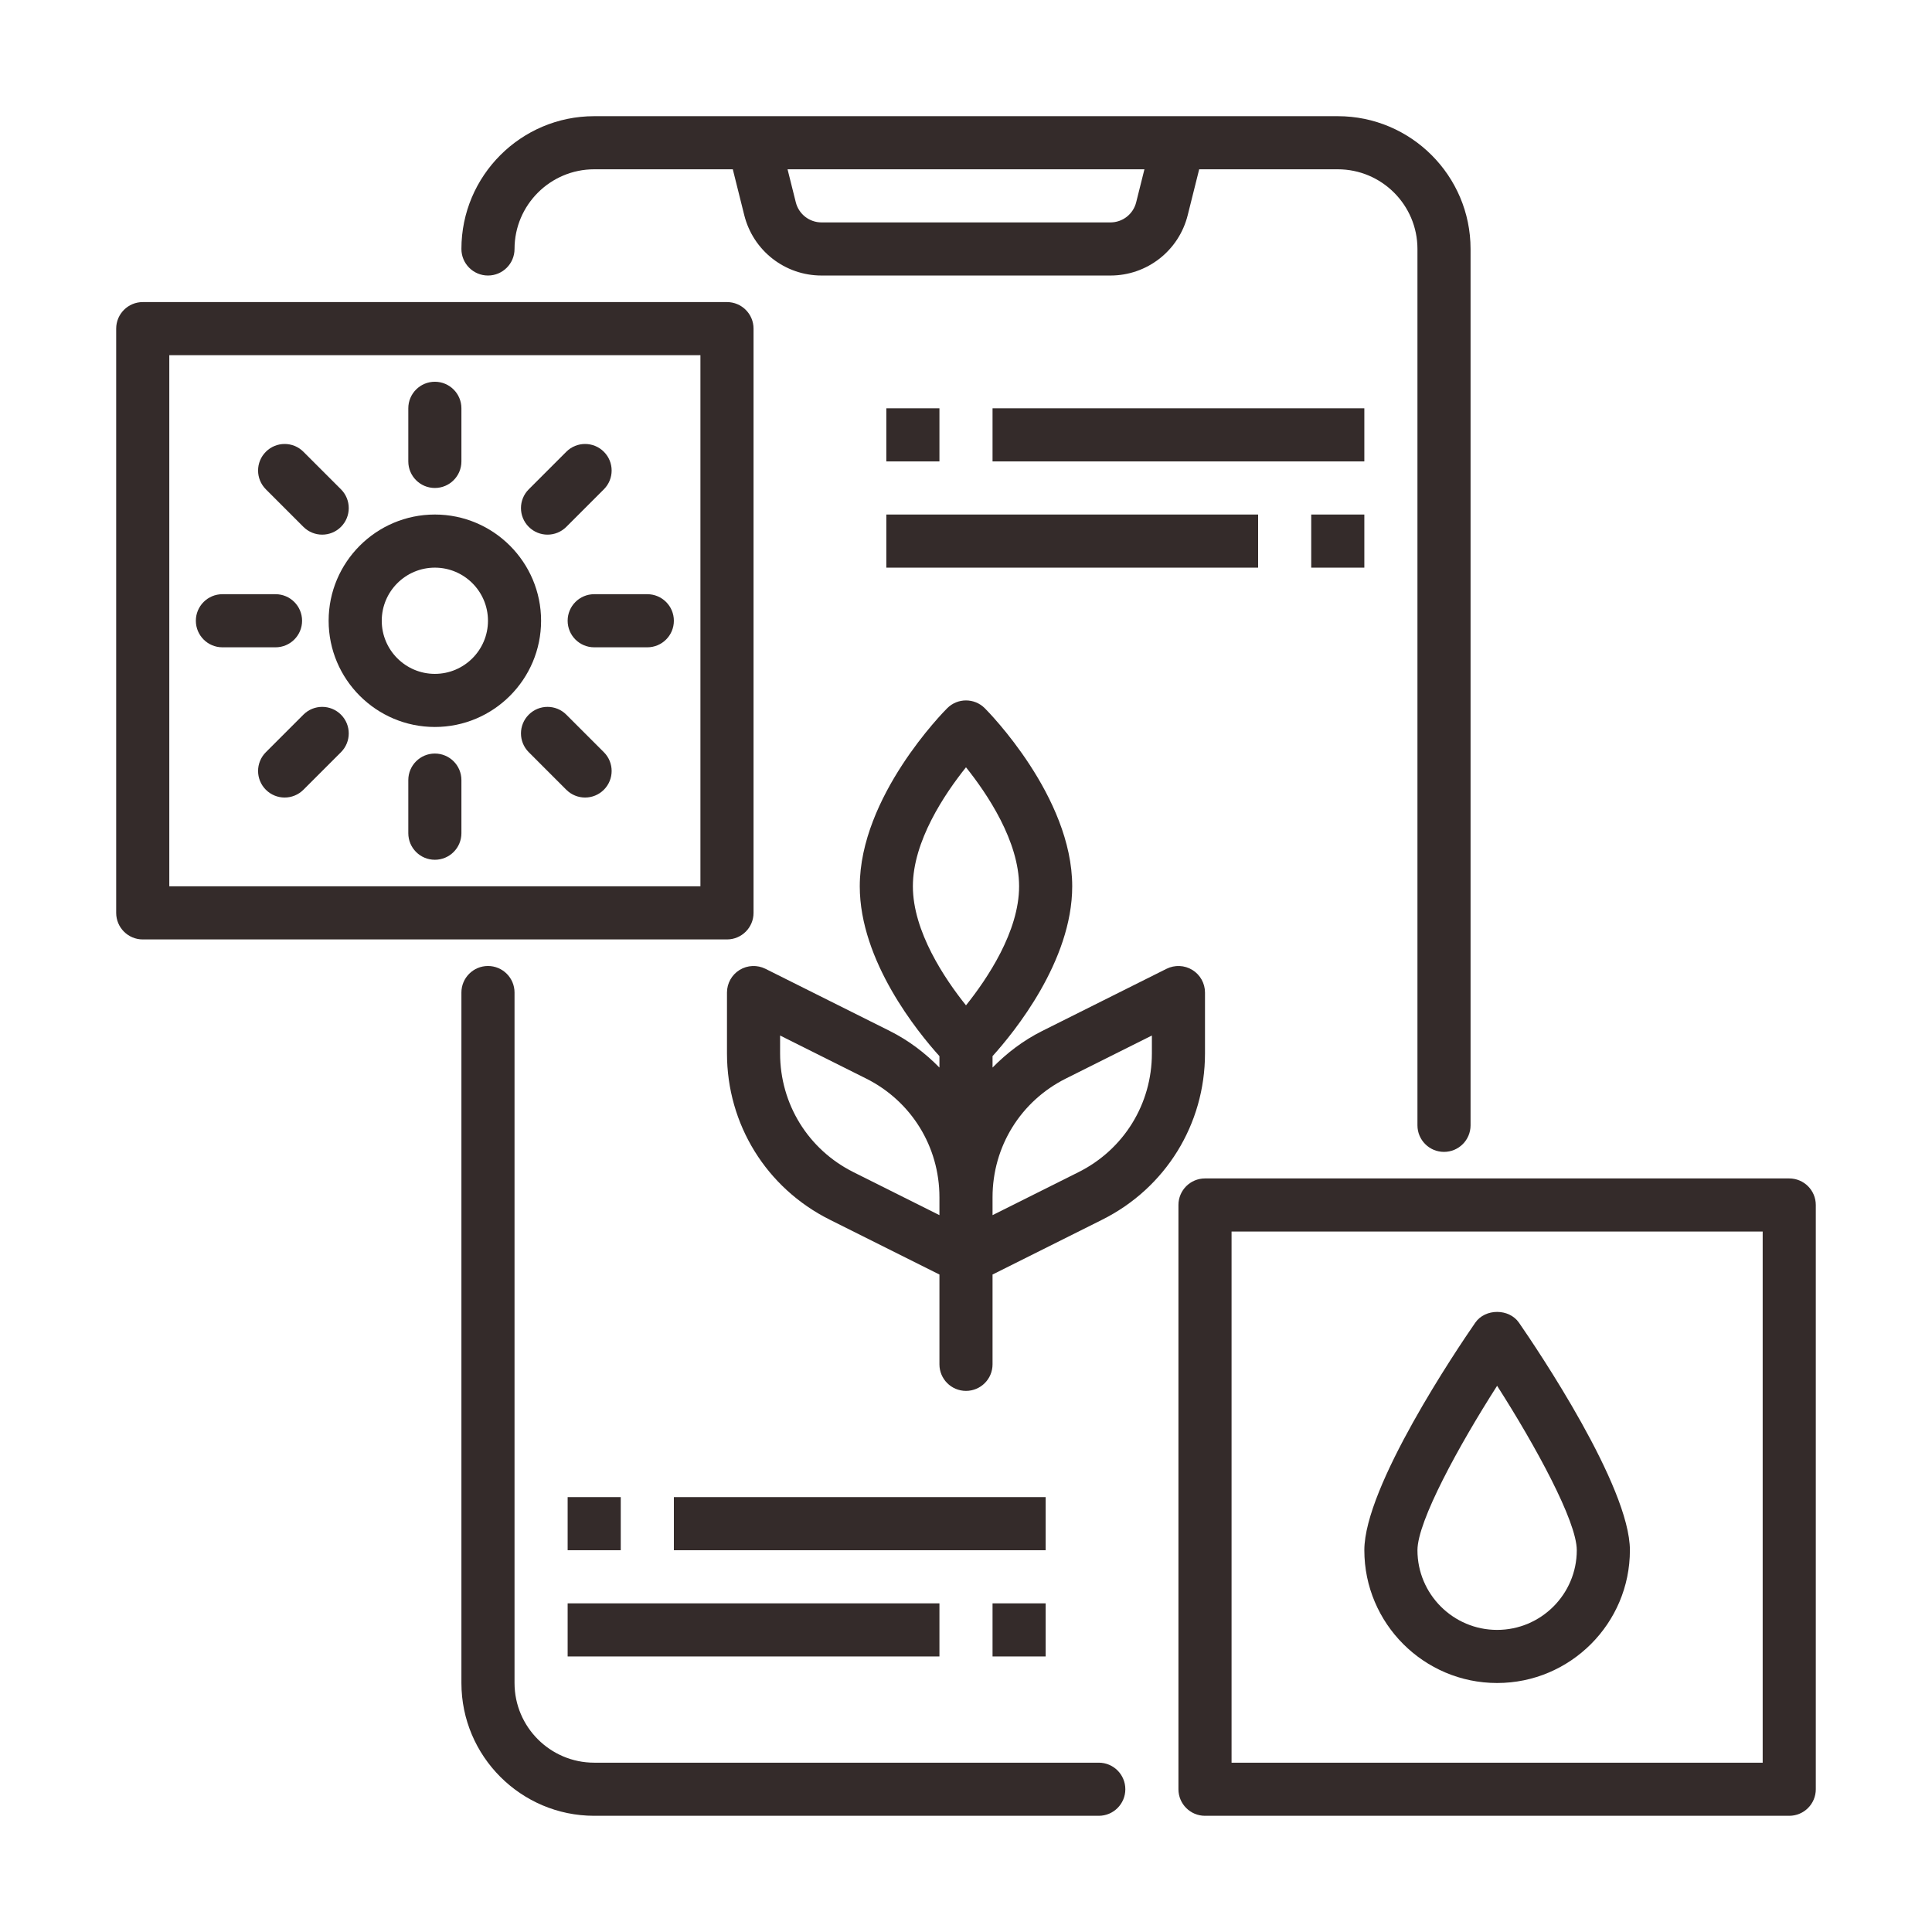
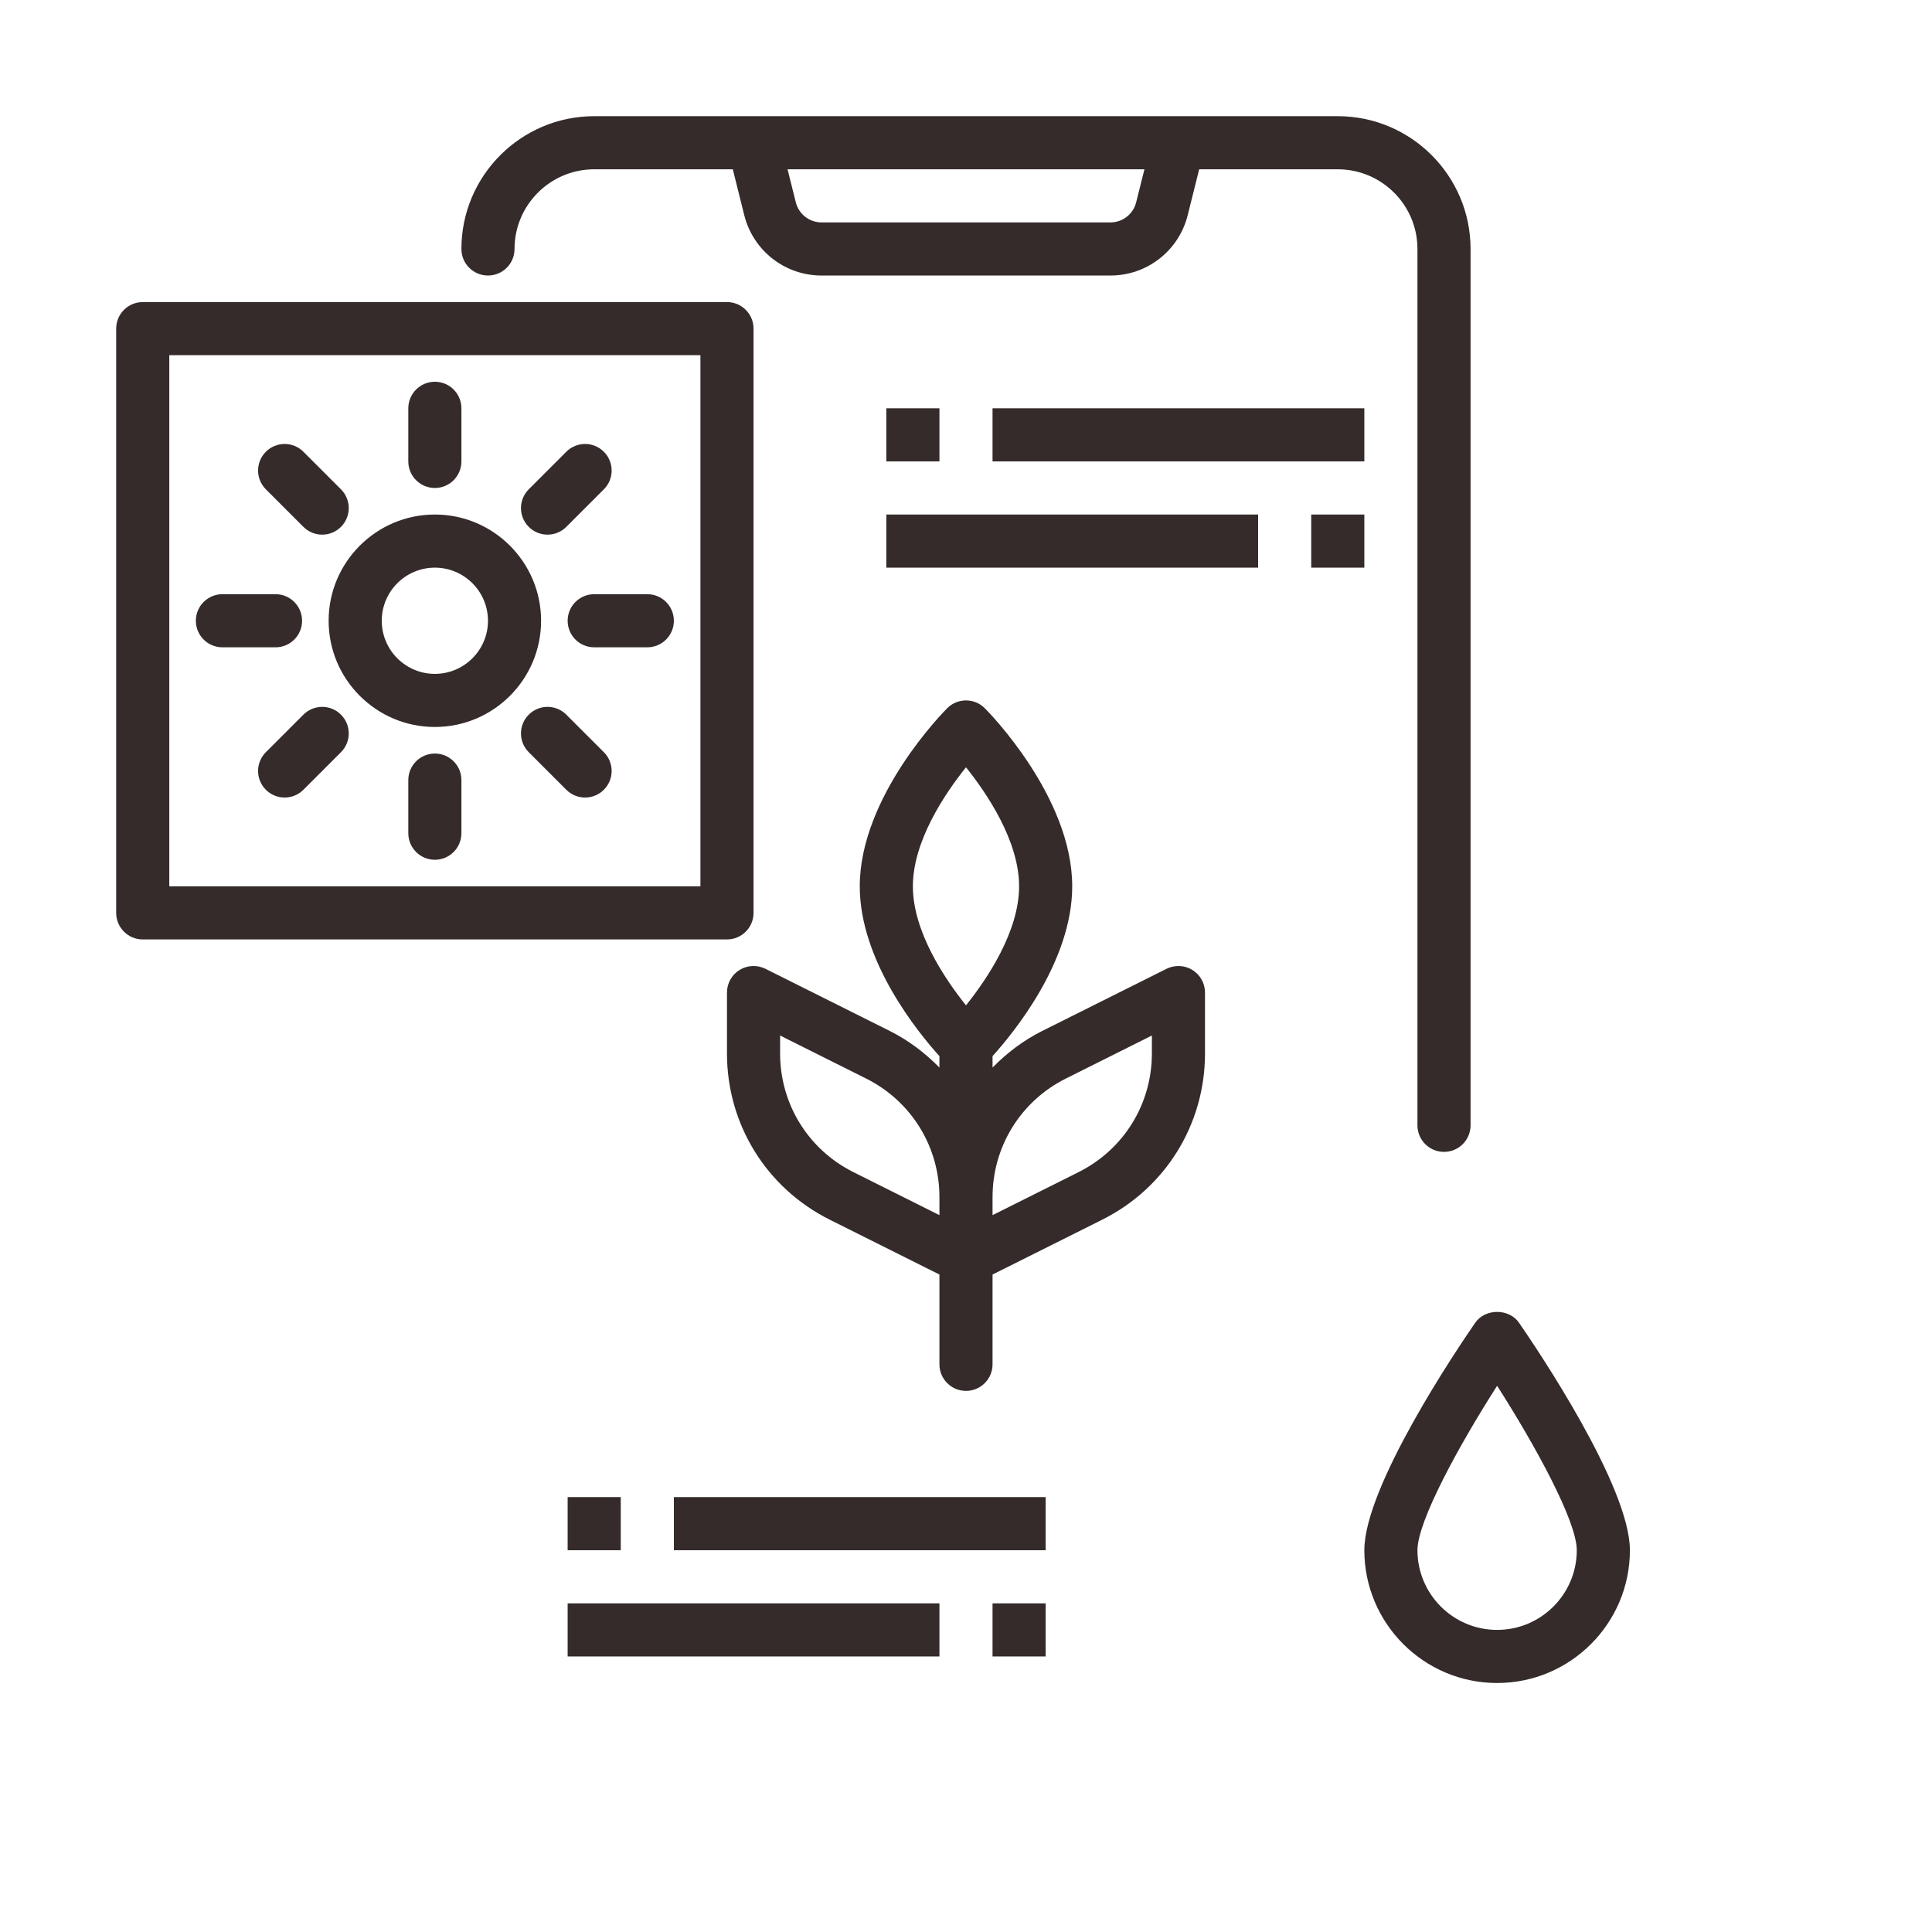
<svg xmlns="http://www.w3.org/2000/svg" width="1080" zoomAndPan="magnify" viewBox="0 0 810 810" height="1080" preserveAspectRatio="xMidYMid meet" version="1.0">
  <defs>
    <clipPath id="ff67258a58">
      <path d="M 193 404 L 472 404 L 472 761.211 L 193 761.211 Z M 193 404 " clip-rule="nonzero" />
    </clipPath>
    <clipPath id="cc17e91d95">
      <path d="M 193 48.711 L 617 48.711 L 617 483 L 193 483 Z M 193 48.711 " clip-rule="nonzero" />
    </clipPath>
    <clipPath id="f82c836a03">
      <path d="M 48.711 126 L 316 126 L 316 394 L 48.711 394 Z M 48.711 126 " clip-rule="nonzero" />
    </clipPath>
    <clipPath id="edd38565ac">
-       <path d="M 494 494 L 761.211 494 L 761.211 761.211 L 494 761.211 Z M 494 494 " clip-rule="nonzero" />
-     </clipPath>
+       </clipPath>
  </defs>
  <g clip-path="url(#ff67258a58)">
-     <path fill="#342b2a" d="M 460.664 739.012 L 249.121 739.012 C 230.703 739.012 215.719 724.031 215.719 705.609 L 215.719 416.129 C 215.719 409.98 210.734 404.996 204.586 404.996 C 198.438 404.996 193.449 409.98 193.449 416.129 L 193.449 705.609 C 193.449 736.305 218.426 761.281 249.121 761.281 L 460.664 761.281 C 466.812 761.281 471.801 756.297 471.801 750.148 C 471.801 744 466.812 739.012 460.664 739.012 Z M 460.664 739.012 " fill-opacity="1" fill-rule="nonzero" />
-   </g>
+     </g>
  <g clip-path="url(#cc17e91d95)">
    <path fill="#342b2a" d="M 204.586 115.516 C 210.734 115.516 215.719 110.527 215.719 104.379 C 215.719 85.961 230.703 70.977 249.121 70.977 L 307.23 70.977 L 312.035 90.211 C 315.762 105.109 329.086 115.516 344.445 115.516 L 465.547 115.516 C 480.906 115.516 494.23 105.109 497.953 90.211 L 502.762 70.977 L 560.871 70.977 C 579.289 70.977 594.273 85.961 594.273 104.379 L 594.273 471.801 C 594.273 477.949 599.258 482.934 605.406 482.934 C 611.555 482.934 616.539 477.949 616.539 471.801 L 616.539 104.379 C 616.539 73.688 591.566 48.711 560.871 48.711 L 249.121 48.711 C 218.426 48.711 193.449 73.688 193.449 104.379 C 193.449 110.527 198.438 115.516 204.586 115.516 Z M 479.809 70.977 L 476.348 84.809 C 475.109 89.777 470.668 93.246 465.547 93.246 L 344.445 93.246 C 339.324 93.246 334.883 89.777 333.641 84.809 L 330.184 70.977 Z M 479.809 70.977 " fill-opacity="1" fill-rule="nonzero" />
  </g>
  <path fill="#342b2a" d="M 505.199 416.129 C 505.199 412.27 503.199 408.688 499.922 406.66 C 496.633 404.637 492.539 404.457 489.086 406.168 L 436.945 432.242 C 429.008 436.211 422.102 441.492 416.129 447.582 L 416.129 442.789 C 425.109 432.855 449.531 402.953 449.531 371.594 C 449.531 334.012 414.367 298.414 412.867 296.918 C 408.52 292.57 401.473 292.57 397.125 296.918 C 395.621 298.414 360.461 334.012 360.461 371.594 C 360.461 402.953 384.883 432.855 393.863 442.789 L 393.863 447.582 C 387.891 441.492 380.984 436.211 373.047 432.242 L 320.902 406.168 C 317.453 404.457 313.359 404.637 310.07 406.66 C 306.789 408.688 304.789 412.27 304.789 416.129 L 304.789 441.648 C 304.789 471.359 321.301 498.066 347.875 511.355 L 393.863 534.352 L 393.863 572.004 C 393.863 578.152 398.848 583.137 404.996 583.137 C 411.145 583.137 416.129 578.152 416.129 572.004 L 416.129 534.352 L 462.117 511.355 C 488.691 498.066 505.199 471.359 505.199 441.648 Z M 404.996 321.691 C 413.926 332.848 427.262 352.676 427.262 371.594 C 427.262 390.512 413.926 410.34 404.996 421.496 C 396.062 410.34 382.727 390.512 382.727 371.594 C 382.727 352.676 396.062 332.848 404.996 321.691 Z M 327.059 441.648 L 327.059 434.145 L 363.086 452.164 C 382.07 461.648 393.863 480.727 393.863 501.949 L 393.863 509.453 L 357.832 491.438 C 338.852 481.949 327.059 462.871 327.059 441.648 Z M 482.934 441.648 C 482.934 462.871 471.141 481.949 452.156 491.438 L 416.129 509.453 L 416.129 501.949 C 416.129 480.727 427.922 461.648 446.906 452.164 L 482.934 434.145 Z M 482.934 441.648 " fill-opacity="1" fill-rule="nonzero" />
  <g clip-path="url(#f82c836a03)">
    <path fill="#342b2a" d="M 315.926 382.727 L 315.926 137.781 C 315.926 131.633 310.938 126.648 304.789 126.648 L 59.844 126.648 C 53.695 126.648 48.711 131.633 48.711 137.781 L 48.711 382.727 C 48.711 388.875 53.695 393.863 59.844 393.863 L 304.789 393.863 C 310.938 393.863 315.926 388.875 315.926 382.727 Z M 293.656 371.594 L 70.977 371.594 L 70.977 148.914 L 293.656 148.914 Z M 293.656 371.594 " fill-opacity="1" fill-rule="nonzero" />
  </g>
  <g clip-path="url(#edd38565ac)">
    <path fill="#342b2a" d="M 750.148 494.066 L 505.199 494.066 C 499.051 494.066 494.066 499.051 494.066 505.199 L 494.066 750.148 C 494.066 756.297 499.051 761.281 505.199 761.281 L 750.148 761.281 C 756.297 761.281 761.281 756.297 761.281 750.148 L 761.281 505.199 C 761.281 499.051 756.297 494.066 750.148 494.066 Z M 739.012 739.012 L 516.336 739.012 L 516.336 516.336 L 739.012 516.336 Z M 739.012 739.012 " fill-opacity="1" fill-rule="nonzero" />
  </g>
  <path fill="#342b2a" d="M 182.316 304.789 C 206.875 304.789 226.852 284.812 226.852 260.254 C 226.852 235.699 206.875 215.719 182.316 215.719 C 157.762 215.719 137.781 235.699 137.781 260.254 C 137.781 284.812 157.762 304.789 182.316 304.789 Z M 182.316 237.988 C 194.598 237.988 204.586 247.973 204.586 260.254 C 204.586 272.535 194.598 282.523 182.316 282.523 C 170.035 282.523 160.051 272.535 160.051 260.254 C 160.051 247.973 170.035 237.988 182.316 237.988 Z M 182.316 237.988 " fill-opacity="1" fill-rule="nonzero" />
  <path fill="#342b2a" d="M 182.316 204.586 C 188.465 204.586 193.449 199.602 193.449 193.453 L 193.449 171.184 C 193.449 165.035 188.465 160.051 182.316 160.051 C 176.168 160.051 171.184 165.035 171.184 171.184 L 171.184 193.453 C 171.184 199.602 176.168 204.586 182.316 204.586 Z M 182.316 204.586 " fill-opacity="1" fill-rule="nonzero" />
-   <path fill="#342b2a" d="M 182.316 315.926 C 176.168 315.926 171.184 320.91 171.184 327.059 L 171.184 349.324 C 171.184 355.477 176.168 360.461 182.316 360.461 C 188.465 360.461 193.449 355.477 193.449 349.324 L 193.449 327.059 C 193.449 320.91 188.465 315.926 182.316 315.926 Z M 182.316 315.926 " fill-opacity="1" fill-rule="nonzero" />
+   <path fill="#342b2a" d="M 182.316 315.926 C 176.168 315.926 171.184 320.91 171.184 327.059 L 171.184 349.324 C 171.184 355.477 176.168 360.461 182.316 360.461 C 188.465 360.461 193.449 355.477 193.449 349.324 L 193.449 327.059 C 193.449 320.91 188.465 315.926 182.316 315.926 M 182.316 315.926 " fill-opacity="1" fill-rule="nonzero" />
  <path fill="#342b2a" d="M 229.555 224.152 C 232.402 224.152 235.254 223.062 237.426 220.891 L 253.172 205.145 C 257.52 200.797 257.52 193.75 253.172 189.402 C 248.82 185.051 241.777 185.051 237.426 189.402 L 221.684 205.145 C 217.332 209.496 217.332 216.539 221.684 220.891 C 223.855 223.062 226.707 224.152 229.555 224.152 Z M 229.555 224.152 " fill-opacity="1" fill-rule="nonzero" />
  <path fill="#342b2a" d="M 127.207 299.621 L 111.465 315.363 C 107.113 319.715 107.113 326.758 111.465 331.109 C 113.637 333.281 116.488 334.371 119.336 334.371 C 122.184 334.371 125.031 333.281 127.207 331.109 L 142.953 315.363 C 147.301 311.016 147.301 303.969 142.953 299.621 C 138.602 295.27 131.559 295.27 127.207 299.621 Z M 127.207 299.621 " fill-opacity="1" fill-rule="nonzero" />
  <path fill="#342b2a" d="M 237.988 260.254 C 237.988 266.402 242.973 271.387 249.121 271.387 L 271.387 271.387 C 277.539 271.387 282.523 266.402 282.523 260.254 C 282.523 254.105 277.539 249.121 271.387 249.121 L 249.121 249.121 C 242.973 249.121 237.988 254.105 237.988 260.254 Z M 237.988 260.254 " fill-opacity="1" fill-rule="nonzero" />
  <path fill="#342b2a" d="M 93.246 271.387 L 115.516 271.387 C 121.664 271.387 126.648 266.402 126.648 260.254 C 126.648 254.105 121.664 249.121 115.516 249.121 L 93.246 249.121 C 87.098 249.121 82.113 254.105 82.113 260.254 C 82.113 266.402 87.098 271.387 93.246 271.387 Z M 93.246 271.387 " fill-opacity="1" fill-rule="nonzero" />
  <path fill="#342b2a" d="M 237.426 299.621 C 233.078 295.27 226.031 295.27 221.684 299.621 C 217.332 303.969 217.332 311.016 221.684 315.363 L 237.426 331.109 C 239.602 333.281 242.449 334.371 245.297 334.371 C 248.148 334.371 250.996 333.281 253.172 331.109 C 257.52 326.758 257.52 319.715 253.172 315.363 Z M 237.426 299.621 " fill-opacity="1" fill-rule="nonzero" />
  <path fill="#342b2a" d="M 127.207 220.891 C 129.383 223.062 132.23 224.152 135.078 224.152 C 137.93 224.152 140.777 223.062 142.953 220.891 C 147.301 216.539 147.301 209.496 142.953 205.145 L 127.207 189.402 C 122.859 185.051 115.812 185.051 111.465 189.402 C 107.113 193.75 107.113 200.797 111.465 205.145 Z M 127.207 220.891 " fill-opacity="1" fill-rule="nonzero" />
  <path fill="#342b2a" d="M 627.672 705.609 C 658.367 705.609 683.344 680.637 683.344 649.941 C 683.344 623.227 644.602 565.785 636.836 554.543 C 632.68 548.52 622.668 548.52 618.512 554.543 C 610.746 565.785 572.004 623.227 572.004 649.941 C 572.004 680.637 596.98 705.609 627.672 705.609 Z M 627.672 581 C 643.699 606.047 661.074 637.781 661.074 649.941 C 661.074 668.359 646.094 683.344 627.672 683.344 C 609.254 683.344 594.273 668.359 594.273 649.941 C 594.273 637.781 611.648 606.047 627.672 581 Z M 627.672 581 " fill-opacity="1" fill-rule="nonzero" />
  <path fill="#342b2a" d="M 371.594 171.184 L 393.863 171.184 L 393.863 193.453 L 371.594 193.453 Z M 371.594 171.184 " fill-opacity="1" fill-rule="nonzero" />
  <path fill="#342b2a" d="M 416.129 171.184 L 572.004 171.184 L 572.004 193.453 L 416.129 193.453 Z M 416.129 171.184 " fill-opacity="1" fill-rule="nonzero" />
  <path fill="#342b2a" d="M 549.738 215.719 L 572.004 215.719 L 572.004 237.988 L 549.738 237.988 Z M 549.738 215.719 " fill-opacity="1" fill-rule="nonzero" />
  <path fill="#342b2a" d="M 371.594 215.719 L 527.469 215.719 L 527.469 237.988 L 371.594 237.988 Z M 371.594 215.719 " fill-opacity="1" fill-rule="nonzero" />
  <path fill="#342b2a" d="M 237.988 627.672 L 260.254 627.672 L 260.254 649.941 L 237.988 649.941 Z M 237.988 627.672 " fill-opacity="1" fill-rule="nonzero" />
  <path fill="#342b2a" d="M 282.523 627.672 L 438.398 627.672 L 438.398 649.941 L 282.523 649.941 Z M 282.523 627.672 " fill-opacity="1" fill-rule="nonzero" />
  <path fill="#342b2a" d="M 416.129 672.211 L 438.398 672.211 L 438.398 694.477 L 416.129 694.477 Z M 416.129 672.211 " fill-opacity="1" fill-rule="nonzero" />
  <path fill="#342b2a" d="M 237.988 672.211 L 393.863 672.211 L 393.863 694.477 L 237.988 694.477 Z M 237.988 672.211 " fill-opacity="1" fill-rule="nonzero" />
</svg>